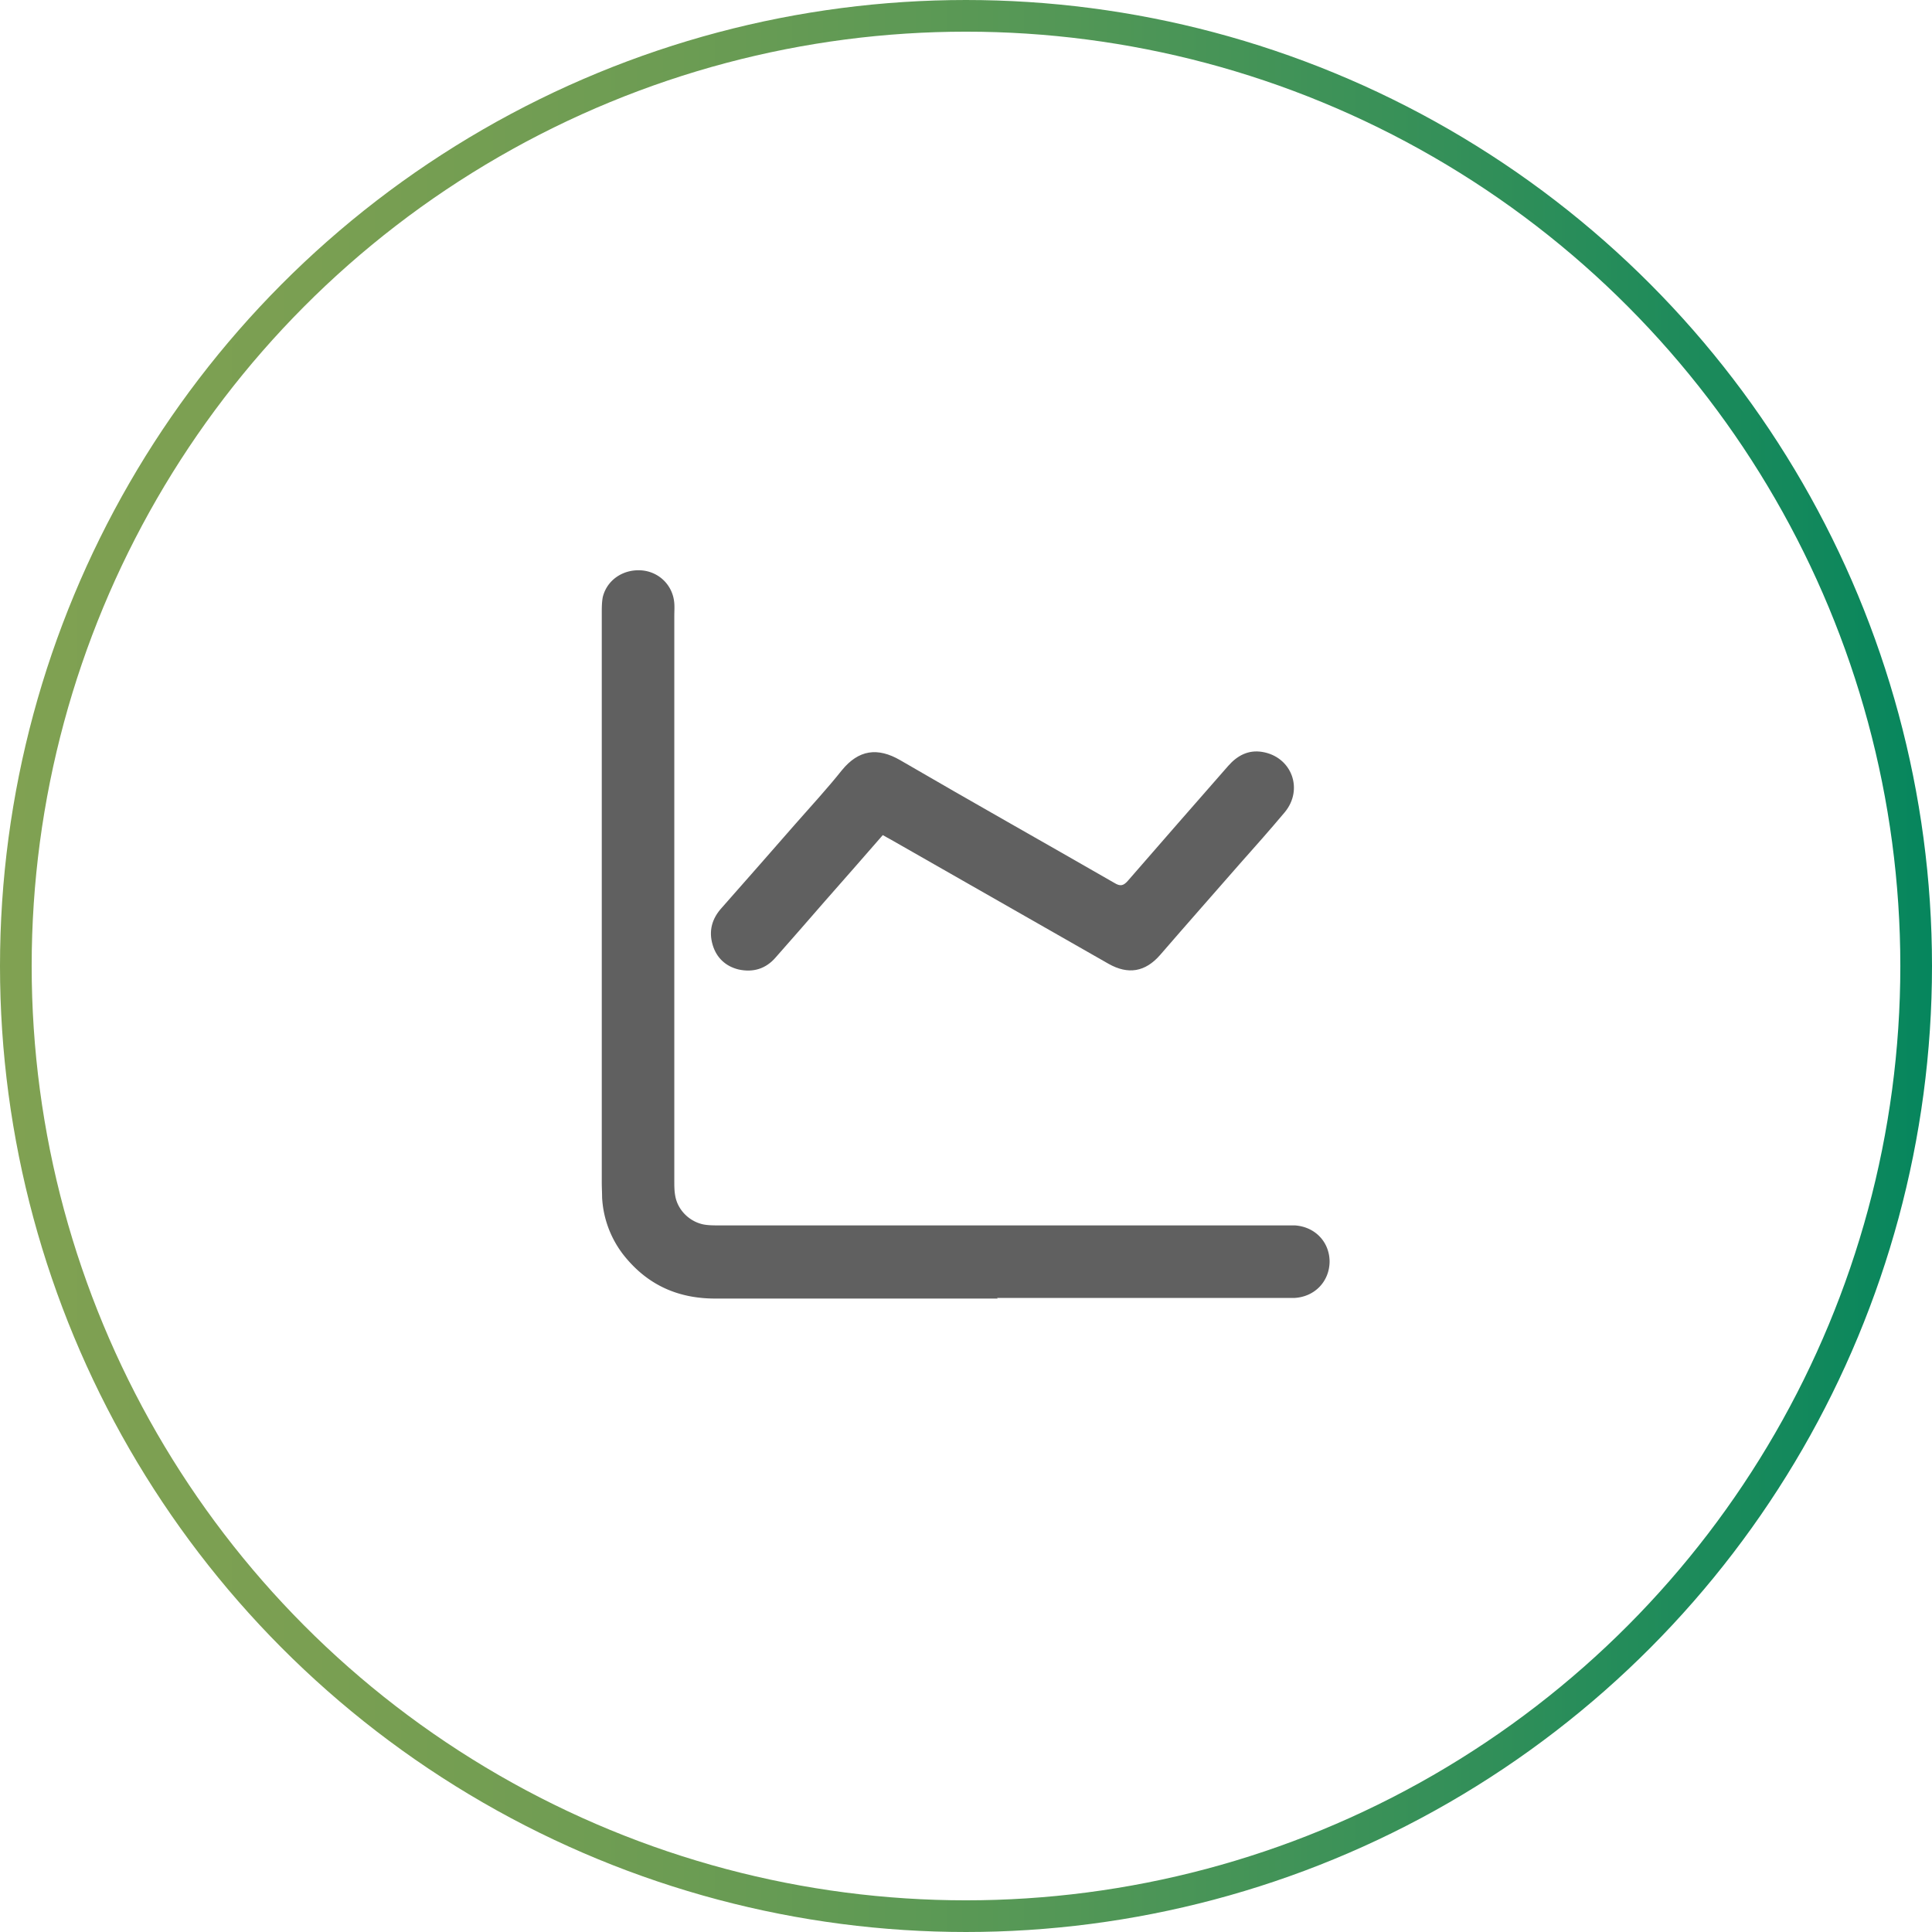
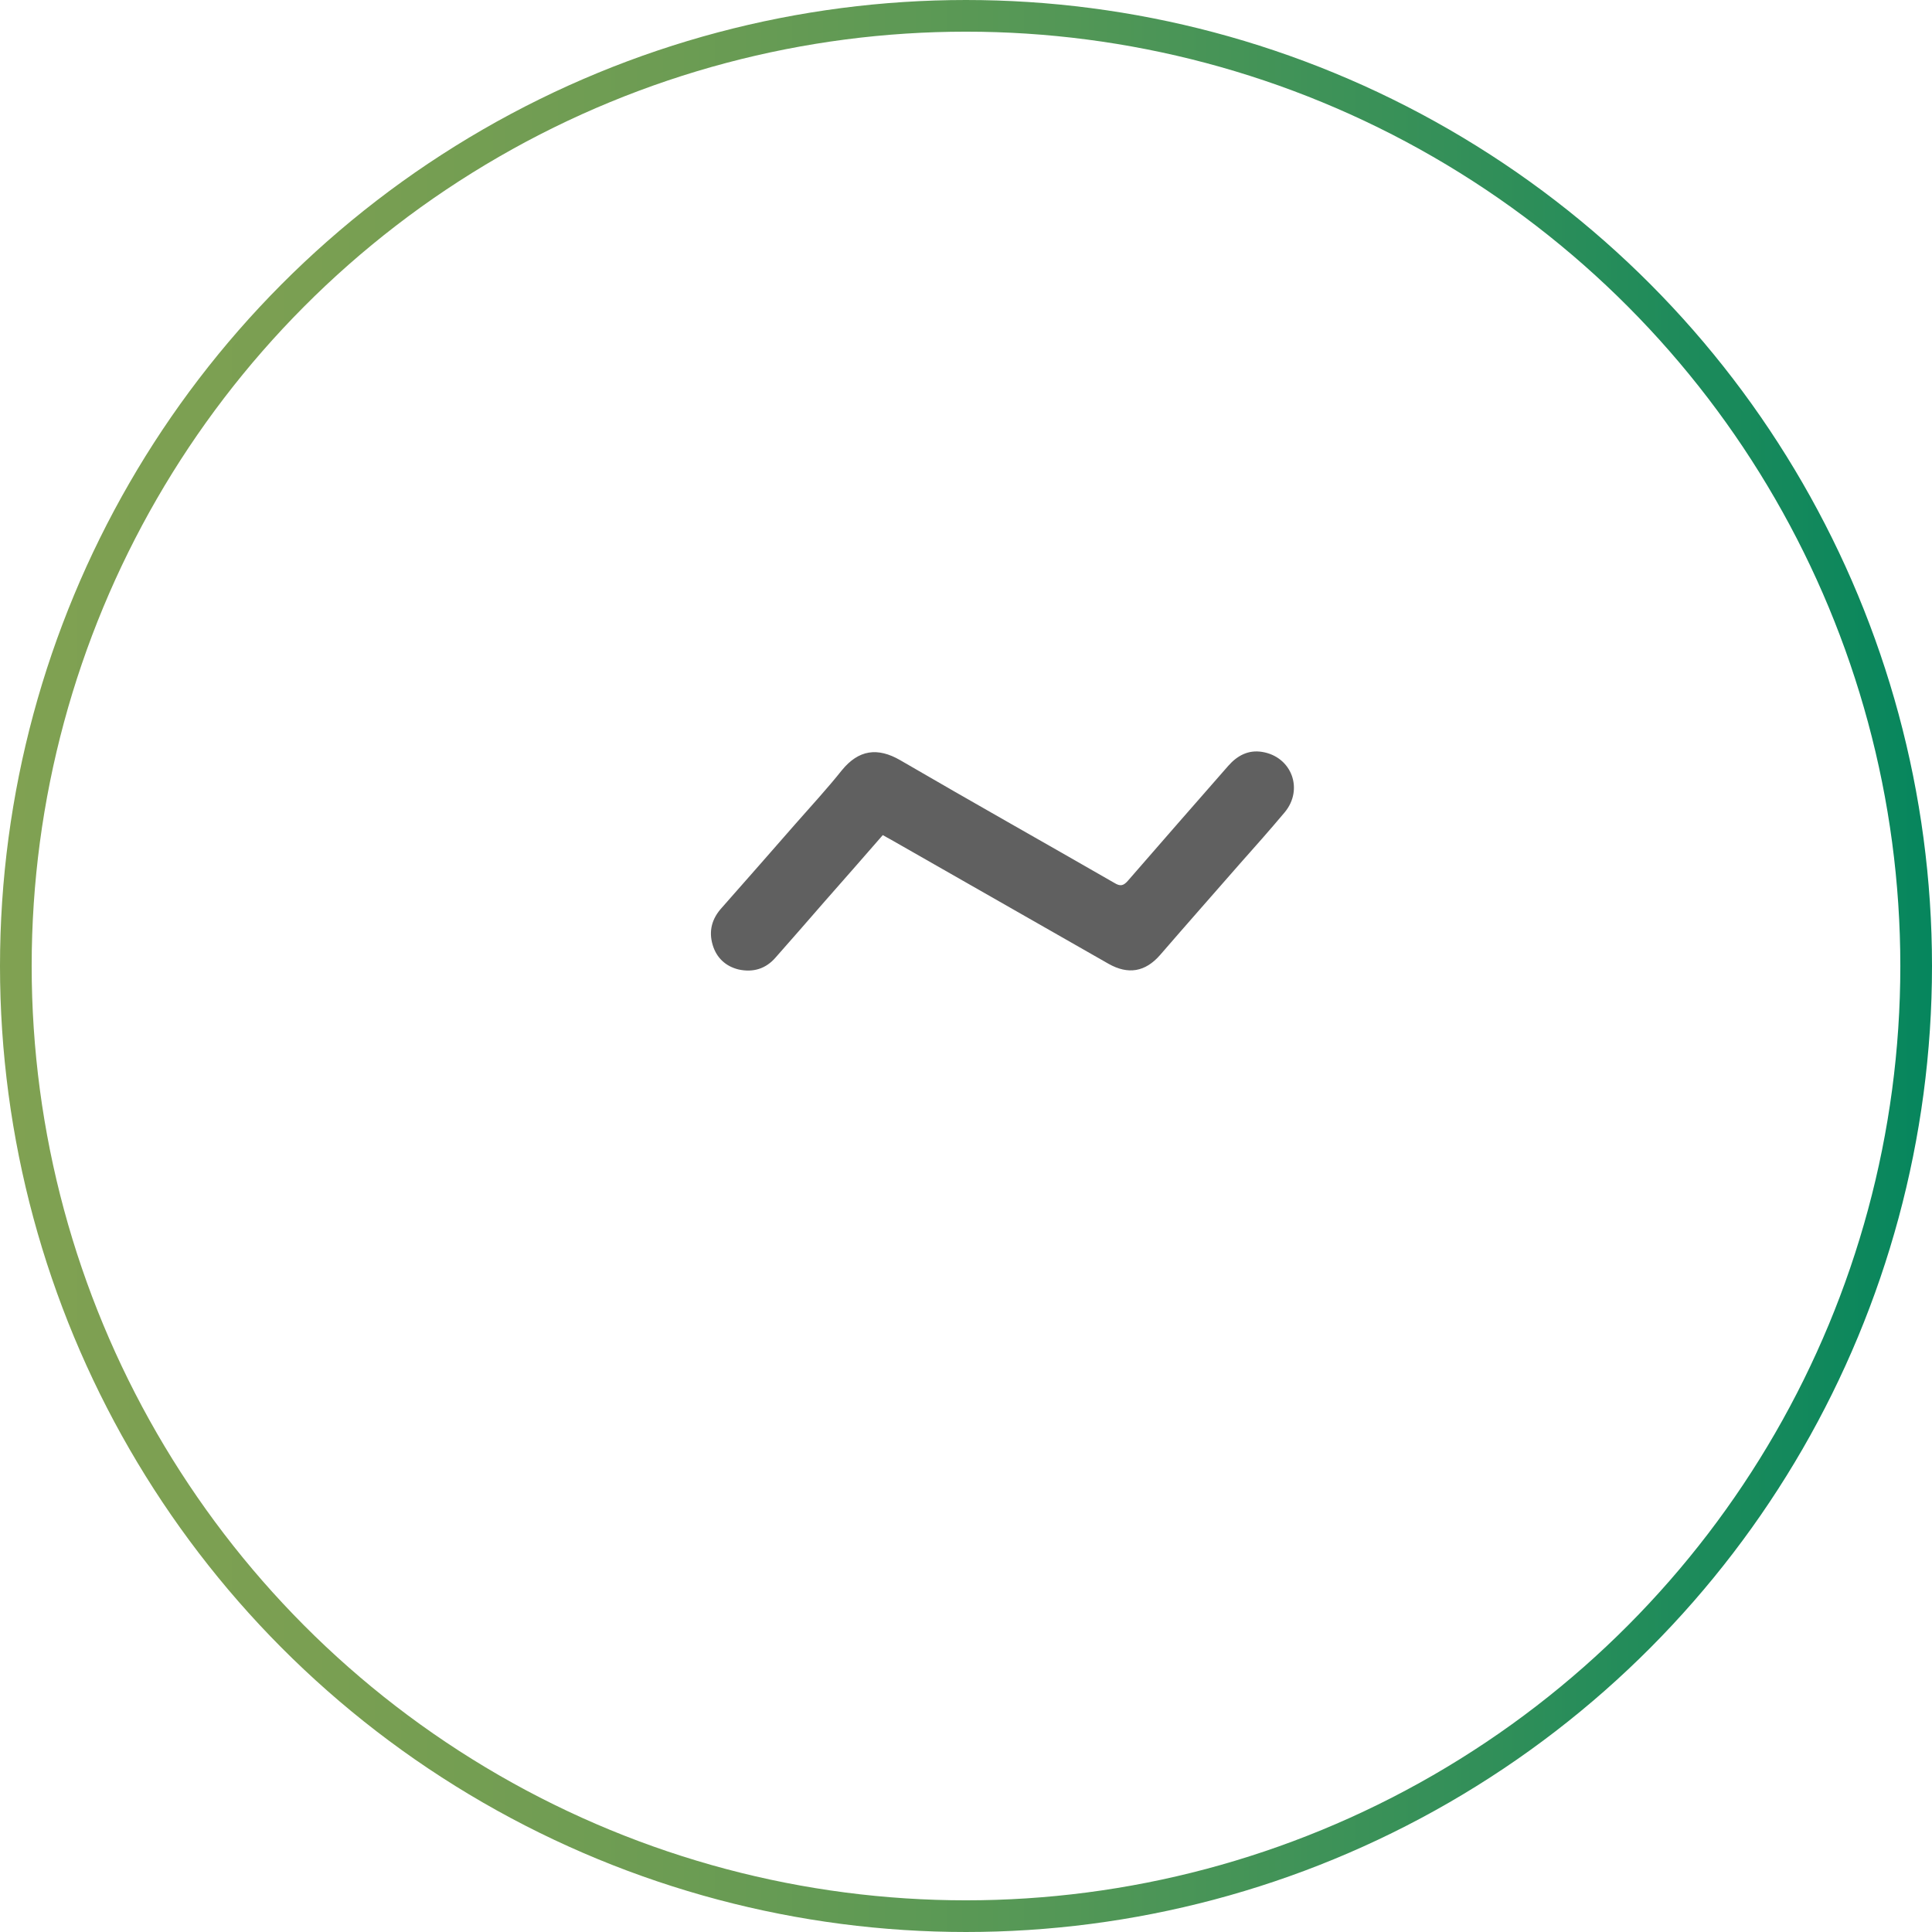
<svg xmlns="http://www.w3.org/2000/svg" id="Layer_2" width="61" height="61" data-name="Layer 2">
  <defs>
    <linearGradient id="New_Gradient_Swatch_2" x1="0" x2="61" y1="30.5" y2="30.5" data-name="New Gradient Swatch 2" gradientUnits="userSpaceOnUse">
      <stop offset="0" stop-color="#80a152" />
      <stop offset=".16" stop-color="#7a9f52" />
      <stop offset=".35" stop-color="#6c9c53" />
      <stop offset=".55" stop-color="#539756" />
      <stop offset=".77" stop-color="#318f59" />
      <stop offset="1" stop-color="#06865d" />
      <stop offset="1" stop-color="#06865e" />
    </linearGradient>
    <style>.cls-1{fill:#606060;stroke-width:0}</style>
  </defs>
  <g id="Layer_1-2" data-name="Layer 1">
    <circle cx="30.5" cy="30.5" r="30" style="fill:none;stroke:url(#New_Gradient_Swatch_2);stroke-miterlimit:10" />
-     <path d="M31.5 41h-8.92c-1.12 0-2.05-.39-2.78-1.24a3.22 3.22 0 0 1-.79-1.96c0-.15-.01-.31-.01-.46V19.37c0-.17 0-.34.03-.51.13-.55.65-.9 1.24-.85.55.05.98.48 1.02 1.04.01.13 0 .27 0 .4v17.83c0 .16 0 .32.03.48.08.45.45.81.89.9.16.03.32.03.48.03h18.19c.63.04 1.09.51 1.1 1.13 0 .63-.46 1.12-1.1 1.16h-9.4Z" class="cls-1" />
    <path d="M27.87 26.37c-.62.71-1.23 1.41-1.84 2.1-.51.59-1.03 1.18-1.54 1.76-.31.36-.71.48-1.17.38-.41-.1-.7-.37-.82-.78-.13-.44-.02-.83.29-1.17.77-.87 1.54-1.75 2.31-2.63.5-.57 1.01-1.12 1.48-1.71.53-.65 1.13-.73 1.84-.32 2.25 1.31 4.51 2.58 6.77 3.88.18.11.28.09.42-.07 1.05-1.21 2.11-2.42 3.17-3.63.29-.33.64-.51 1.07-.44.93.15 1.32 1.18.71 1.91-.47.56-.95 1.1-1.43 1.64-.83.95-1.67 1.9-2.5 2.86-.47.54-1.01.63-1.63.28-2.29-1.31-4.58-2.61-6.87-3.92-.08-.04-.16-.09-.25-.14Z" class="cls-1" />
  </g>
</svg>